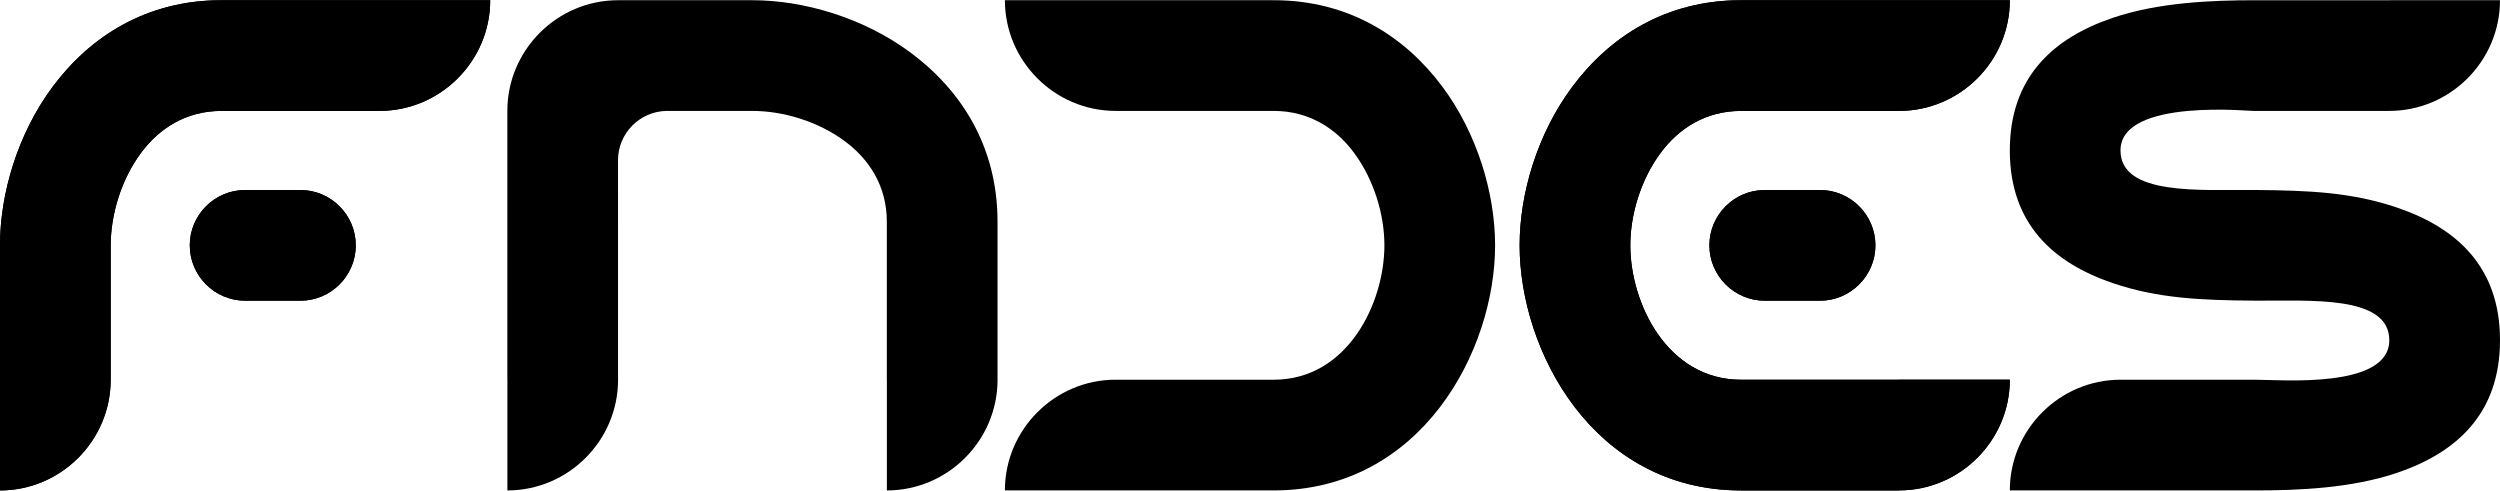
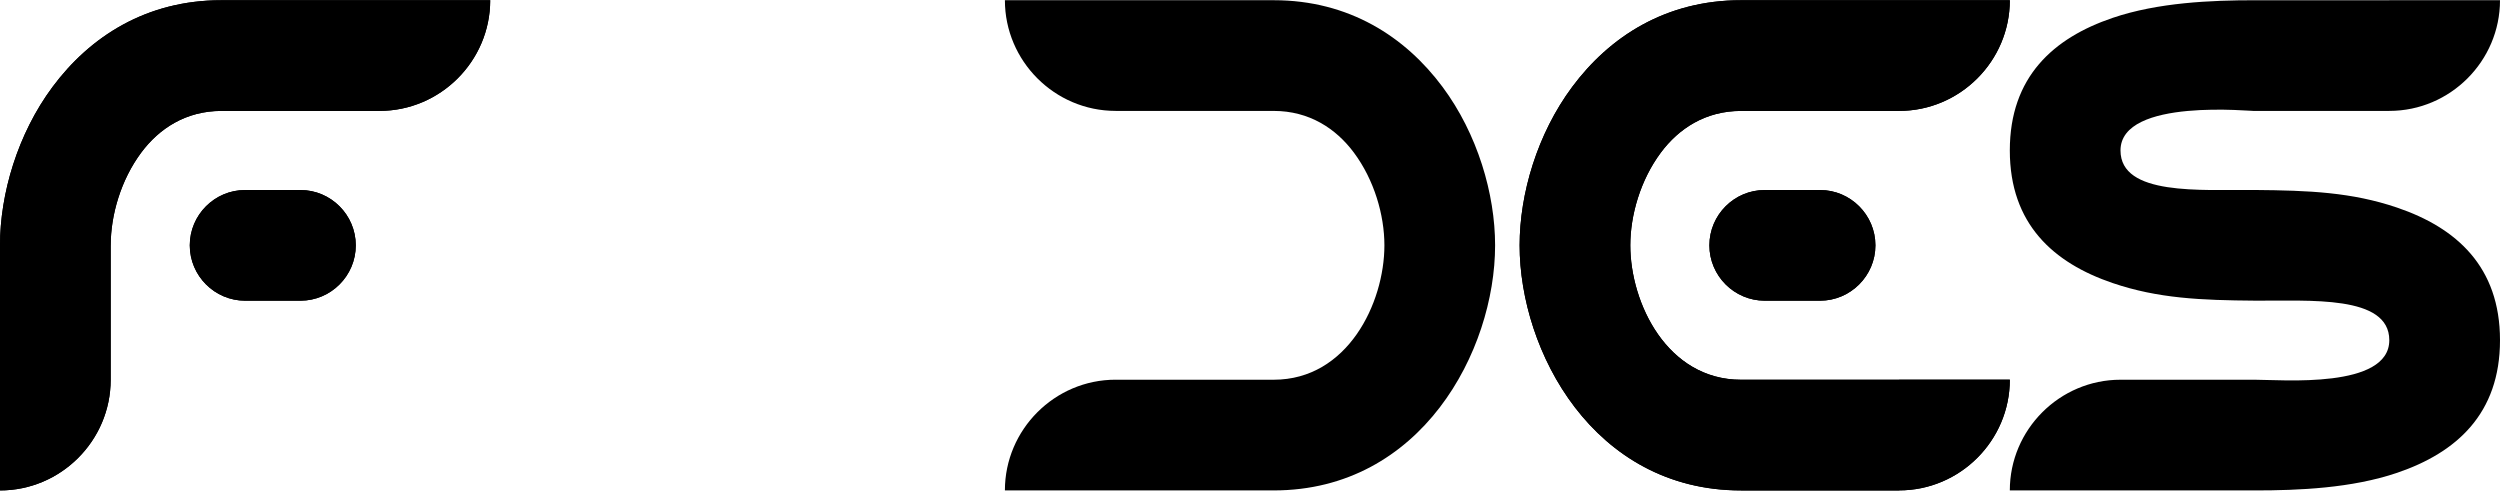
<svg xmlns="http://www.w3.org/2000/svg" xml:space="preserve" width="2996px" height="588px" style="shape-rendering:geometricPrecision; text-rendering:geometricPrecision; image-rendering:optimizeQuality; fill-rule:evenodd; clip-rule:evenodd" viewBox="0 0 3423.31 671.26">
  <defs>
    <style type="text/css"> .fil0 {fill:black} .fil1 {fill:black;fill-rule:nonzero} </style>
  </defs>
  <g id="Camada_x0020_1">
    <g id="_2941341125184">
      <g id="_2416297309968">
        <path class="fil0" d="M2600.51 519.63l151.59 0c0,83.38 -68.22,151.56 -151.59,151.56l0 0.07 -216.53 0c-202.08,0 -303.14,-191.14 -303.14,-335.63 0,-70.39 24,-152.37 71.96,-216.88 51.14,-68.79 128.16,-118.75 231.18,-118.75l216.53 0 0 0 151.59 0c0,83.38 -68.22,151.56 -151.59,151.56l0 0.03 -216.53 0c-48.53,0 -85.19,24.04 -109.83,57.17 -27.81,37.4 -41.72,85.4 -41.72,126.87 0,79.24 50.53,184.04 151.55,184.04l216.53 0 0 -0.03 0 -0.01zm-184.04 -259.74l75.81 0c41.65,0 75.78,34.05 75.78,75.74l0 0.03c0,41.69 -34.13,75.78 -75.78,75.78l-75.81 0c-41.69,0 -75.78,-34.09 -75.78,-75.78l0 -0.03c0,-41.69 34.09,-75.74 75.78,-75.74z" />
        <g> </g>
        <path id="_1" class="fil0" d="M2600.51 519.63l151.59 0c0,83.38 -68.22,151.56 -151.59,151.56l0 0.07 -216.53 0c-202.08,0 -303.14,-191.14 -303.14,-335.63 0,-70.39 24,-152.37 71.96,-216.88 51.14,-68.79 128.16,-118.75 231.18,-118.75l216.53 0 0 0 151.59 0c0,83.38 -68.22,151.56 -151.59,151.56l0 0.03 -216.53 0c-48.53,0 -85.19,24.04 -109.83,57.17 -27.81,37.4 -41.72,85.4 -41.72,126.87 0,79.24 50.53,184.04 151.55,184.04l216.53 0 0 -0.03 0 -0.01zm-184.04 -259.74l75.81 0c41.65,0 75.78,34.05 75.78,75.74l0 0.03c0,41.69 -34.13,75.78 -75.78,75.78l-75.81 0c-41.69,0 -75.78,-34.09 -75.78,-75.78l0 -0.03c0,-41.69 34.09,-75.74 75.78,-75.74z" />
        <path class="fil0" d="M1527.62 671.19l-151.59 0 0 0c0,-83.38 68.22,-151.56 151.59,-151.56l0 0 0 0.04 216.52 0c101.03,0 151.56,-104.81 151.56,-184.04 0,-41.47 -13.91,-89.47 -41.73,-126.88 -24.64,-33.13 -61.3,-57.16 -109.83,-57.16l-216.52 0 0 -0.04c-83.37,0 -151.59,-68.18 -151.59,-151.55l0 0 151.59 0 0 0 216.52 0c103.02,0 180.05,49.96 231.22,118.75 47.93,64.5 71.92,146.49 71.92,216.88 0,144.49 -101.06,335.62 -303.14,335.62l-216.52 0 0 -0.07 0 0.01z" />
-         <path class="fil1" d="M1365.94 519.67l0 -216.53c0,-103.02 -49.96,-180.04 -118.75,-231.18 -64.51,-47.96 -146.45,-71.96 -216.84,-71.96l-184.08 0 0 0c-83.33,0 -151.55,68.18 -151.55,151.56l0 0c0,122.7 0,245.4 0,368.11l0.07 0 0 151.59c83.37,0 151.55,-68.22 151.55,-151.59l-0.03 0 -0.04 -300.68c0,-36.8 29.89,-66.94 66.58,-67.4l117.5 0c41.43,0 89.43,13.91 126.84,41.72 33.12,24.64 57.16,61.3 57.16,109.84l0 216.52 0.07 0 0 151.59c83.37,0 151.56,-68.22 151.56,-151.59l-0.04 0 0 0z" />
        <path class="fil0" d="M2903.65 671.22l-151.56 0 0 0c0,-83.33 68.19,-151.55 151.56,-151.55l184.04 0c36.4,0 184.03,12.84 184.03,-54.13 0,-62.44 -110.15,-53.53 -184.03,-54.14 -73.89,-0.57 -132.66,-2.99 -194.78,-24.1 -81.09,-27.57 -140.82,-80.84 -140.82,-181.58 0,-100.77 59.73,-154.01 140.82,-181.54 62.12,-21.11 134.83,-24.14 194.78,-24.14l184.07 0 0 -0.04 151.55 0 0 0c0,83.37 -68.18,151.56 -151.55,151.56l0 0.03 -184.07 0c0,1.21 -184.04,-19.15 -184.04,54.13 0,62.44 110.15,53.53 184.04,54.13 73.88,0.61 132.65,3.04 194.77,24.15 81.05,27.56 140.85,80.8 140.85,181.54 0,100.77 -59.76,154.01 -140.85,181.58 -62.12,21.11 -134.8,24.14 -194.77,24.14l0 -0.04 -184.04 0z" />
        <path class="fil0" d="M335.63 259.89l75.81 0c41.65,0 75.74,34.05 75.74,75.74l0 0.03c0,41.69 -34.09,75.78 -75.74,75.78l-75.81 0c-41.69,0 -75.78,-34.09 -75.78,-75.78l0 -0.03c0,-41.69 34.09,-75.74 75.78,-75.74zm184.04 -259.89l-216.53 0c-103.02,0 -180.04,49.96 -231.22,118.75 -47.92,64.51 -71.92,146.49 -71.92,216.88l0 335.63 0 0c83.37,0 151.55,-68.22 151.55,-151.56l0 -184.07 0.04 0c0,-41.47 13.91,-89.47 41.72,-126.88 24.64,-33.13 61.3,-57.16 109.83,-57.16l216.53 0 0 -0.04c83.37,0 151.59,-68.18 151.59,-151.55l-151.59 0 0 0 0 0z" />
        <g> </g>
        <path id="_1_0" class="fil0" d="M335.63 259.89l75.81 0c41.65,0 75.74,34.05 75.74,75.74l0 0.03c0,41.69 -34.09,75.78 -75.74,75.78l-75.81 0c-41.69,0 -75.78,-34.09 -75.78,-75.78l0 -0.03c0,-41.69 34.09,-75.74 75.78,-75.74zm184.04 -259.89l-216.53 0c-103.02,0 -180.04,49.96 -231.22,118.75 -47.92,64.51 -71.92,146.49 -71.92,216.88l0 335.63 0 0c83.37,0 151.55,-68.22 151.55,-151.56l0 -184.07 0.04 0c0,-41.47 13.91,-89.47 41.72,-126.88 24.64,-33.13 61.3,-57.16 109.83,-57.16l216.53 0 0 -0.04c83.37,0 151.59,-68.18 151.59,-151.55l-151.59 0 0 0 0 0z" />
      </g>
    </g>
  </g>
</svg>